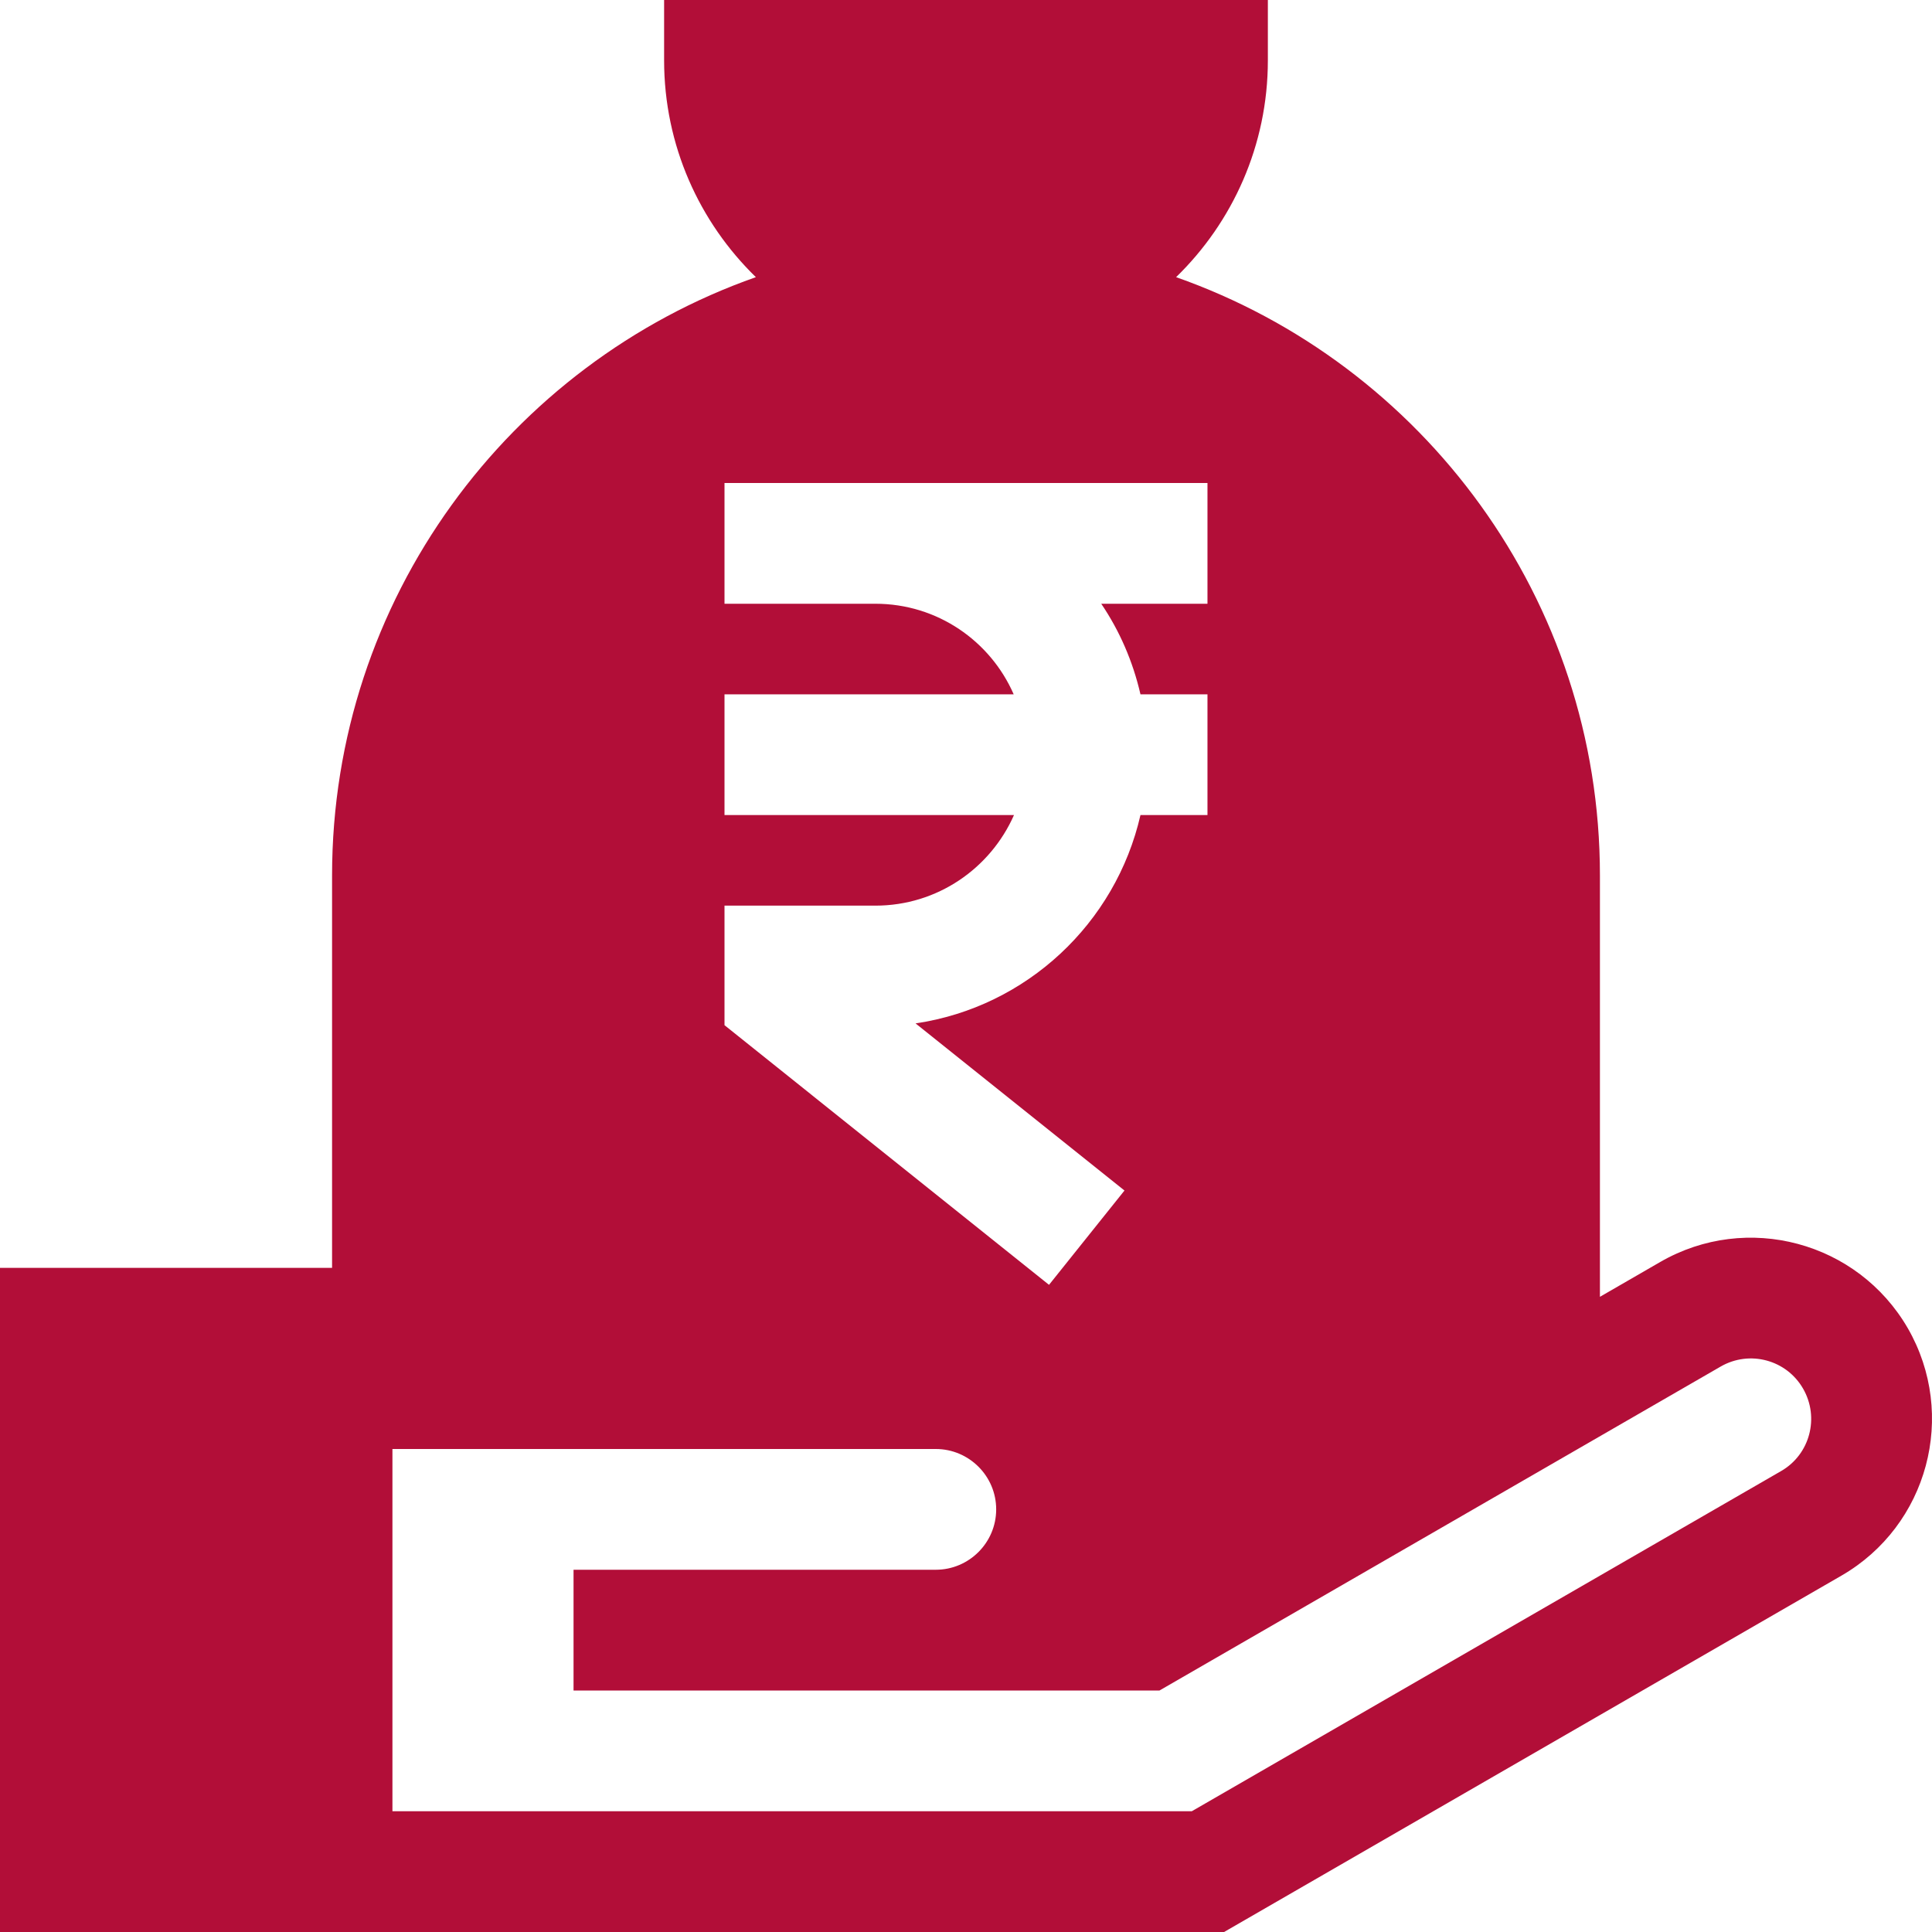
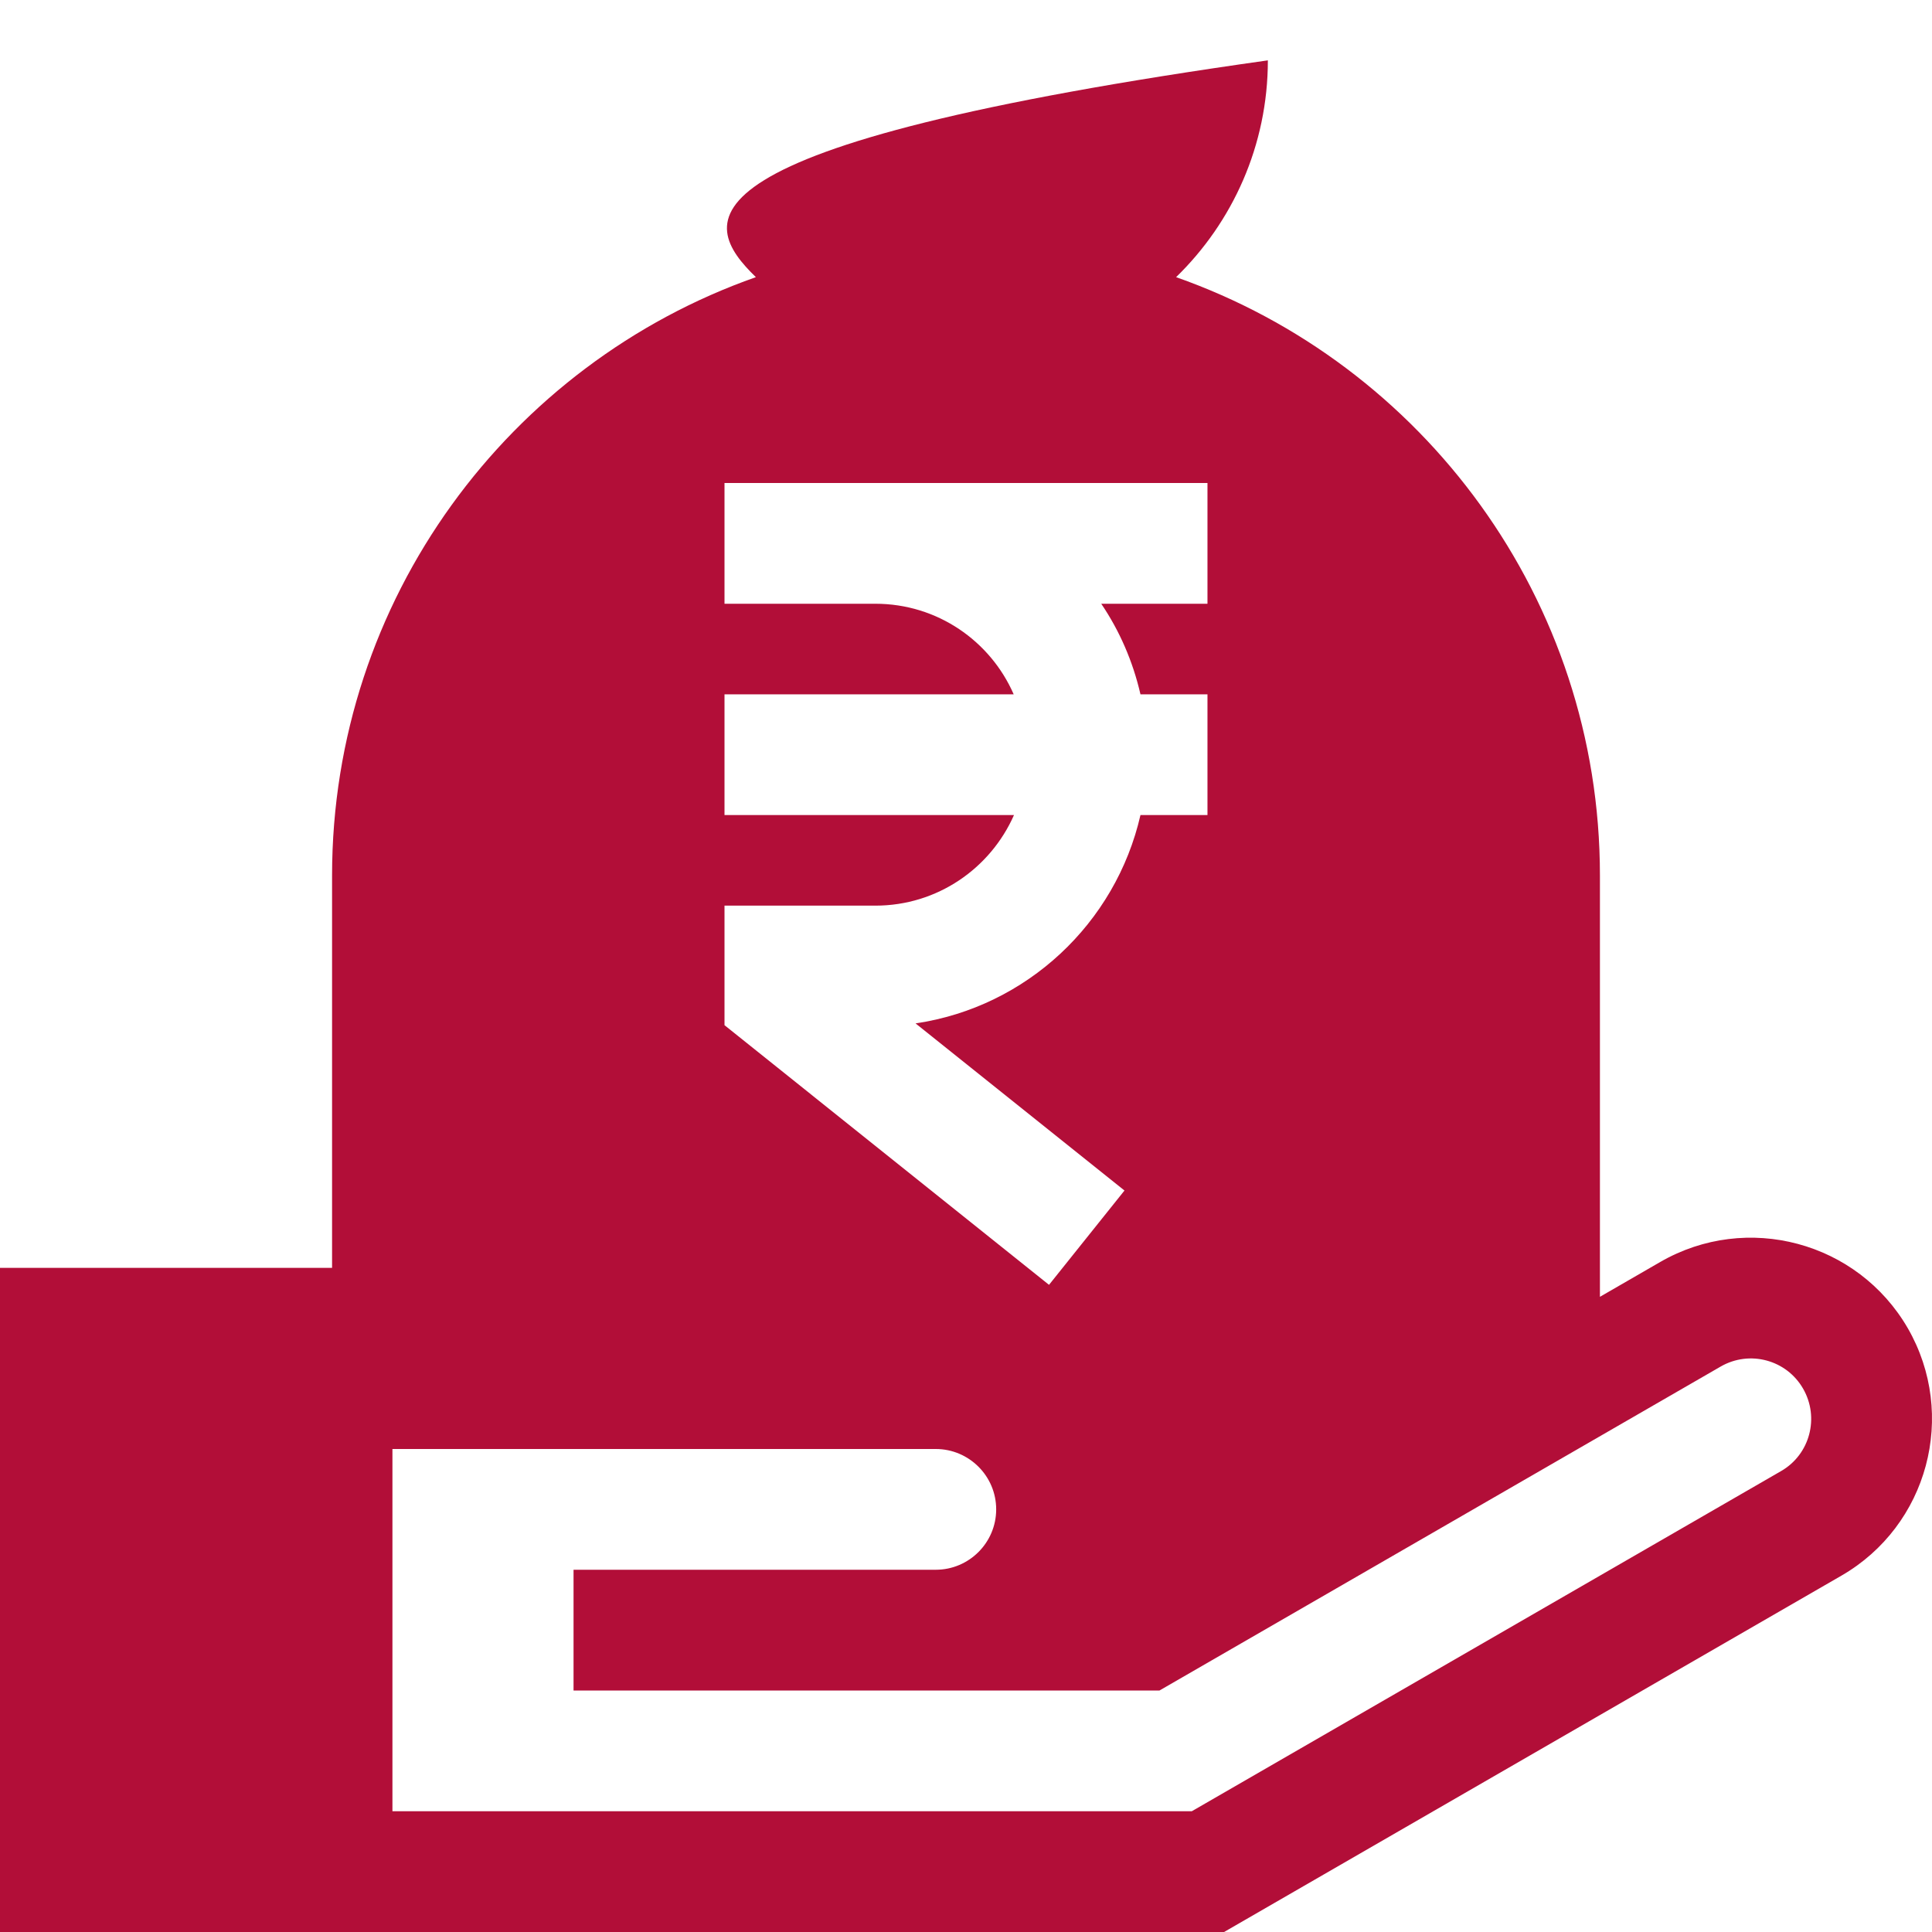
<svg xmlns="http://www.w3.org/2000/svg" width="66" height="66" viewBox="0 0 66 66" fill="none">
-   <path fill-rule="evenodd" clip-rule="evenodd" d="M25.822 9.468C17.397 12.431 11.344 20.467 11.344 29.906V43.312H0V66H41.817L62.905 53.827C65.865 52.119 66.876 48.333 65.174 45.375C63.462 42.417 59.678 41.403 56.718 43.11L54.656 44.301V29.906C54.656 20.467 48.602 12.431 40.177 9.468C42.105 7.593 43.312 4.968 43.312 2.062V0H22.687V2.062C22.687 4.968 23.894 7.593 25.822 9.468ZM13.406 61.875H40.713L60.843 50.255C61.833 49.686 62.163 48.423 61.596 47.438C61.029 46.452 59.77 46.113 58.781 46.683L39.61 57.75H19.593V53.625H31.968C33.103 53.625 34.031 52.701 34.031 51.562C34.031 50.424 33.103 49.5 31.968 49.5H13.406V61.875ZM41.249 16.5H24.75V20.625H29.906C32.02 20.625 33.835 21.899 34.629 23.719H24.75V27.844H34.639C33.835 29.665 32.02 30.938 29.906 30.938H24.75V35.022L35.836 43.892L38.414 40.67L31.277 34.961C35.072 34.4 38.114 31.542 38.96 27.844H41.249V23.719H38.96C38.702 22.597 38.248 21.552 37.62 20.625H41.249V16.5Z" fill="#B20E38" />
+   <path fill-rule="evenodd" clip-rule="evenodd" d="M25.822 9.468C17.397 12.431 11.344 20.467 11.344 29.906V43.312H0V66H41.817L62.905 53.827C65.865 52.119 66.876 48.333 65.174 45.375C63.462 42.417 59.678 41.403 56.718 43.11L54.656 44.301V29.906C54.656 20.467 48.602 12.431 40.177 9.468C42.105 7.593 43.312 4.968 43.312 2.062V0V2.062C22.687 4.968 23.894 7.593 25.822 9.468ZM13.406 61.875H40.713L60.843 50.255C61.833 49.686 62.163 48.423 61.596 47.438C61.029 46.452 59.77 46.113 58.781 46.683L39.61 57.75H19.593V53.625H31.968C33.103 53.625 34.031 52.701 34.031 51.562C34.031 50.424 33.103 49.5 31.968 49.5H13.406V61.875ZM41.249 16.5H24.75V20.625H29.906C32.02 20.625 33.835 21.899 34.629 23.719H24.75V27.844H34.639C33.835 29.665 32.02 30.938 29.906 30.938H24.75V35.022L35.836 43.892L38.414 40.67L31.277 34.961C35.072 34.4 38.114 31.542 38.96 27.844H41.249V23.719H38.96C38.702 22.597 38.248 21.552 37.62 20.625H41.249V16.5Z" fill="#B20E38" />
</svg>